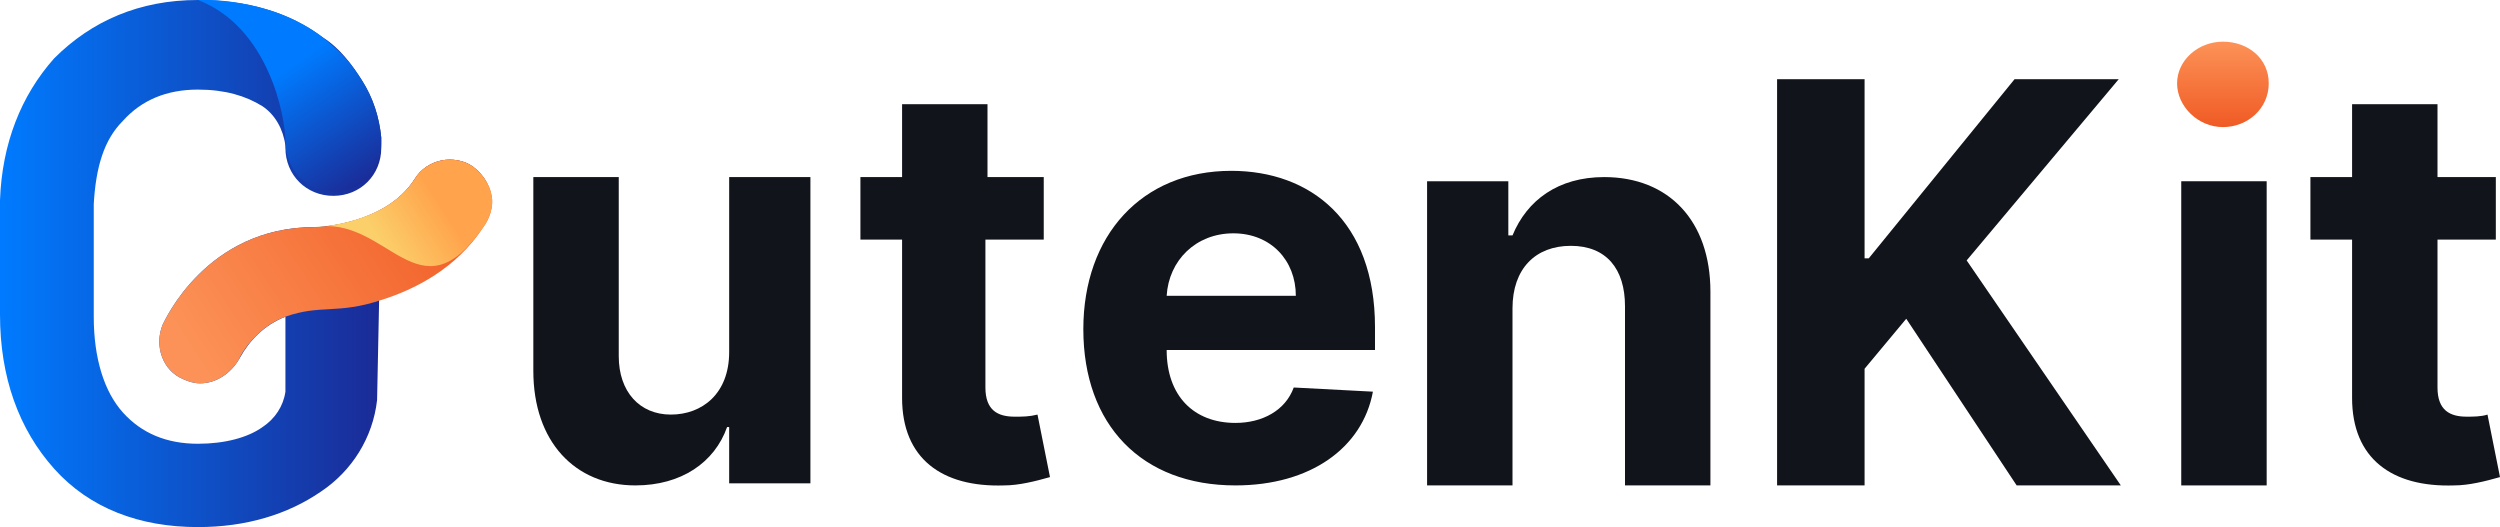
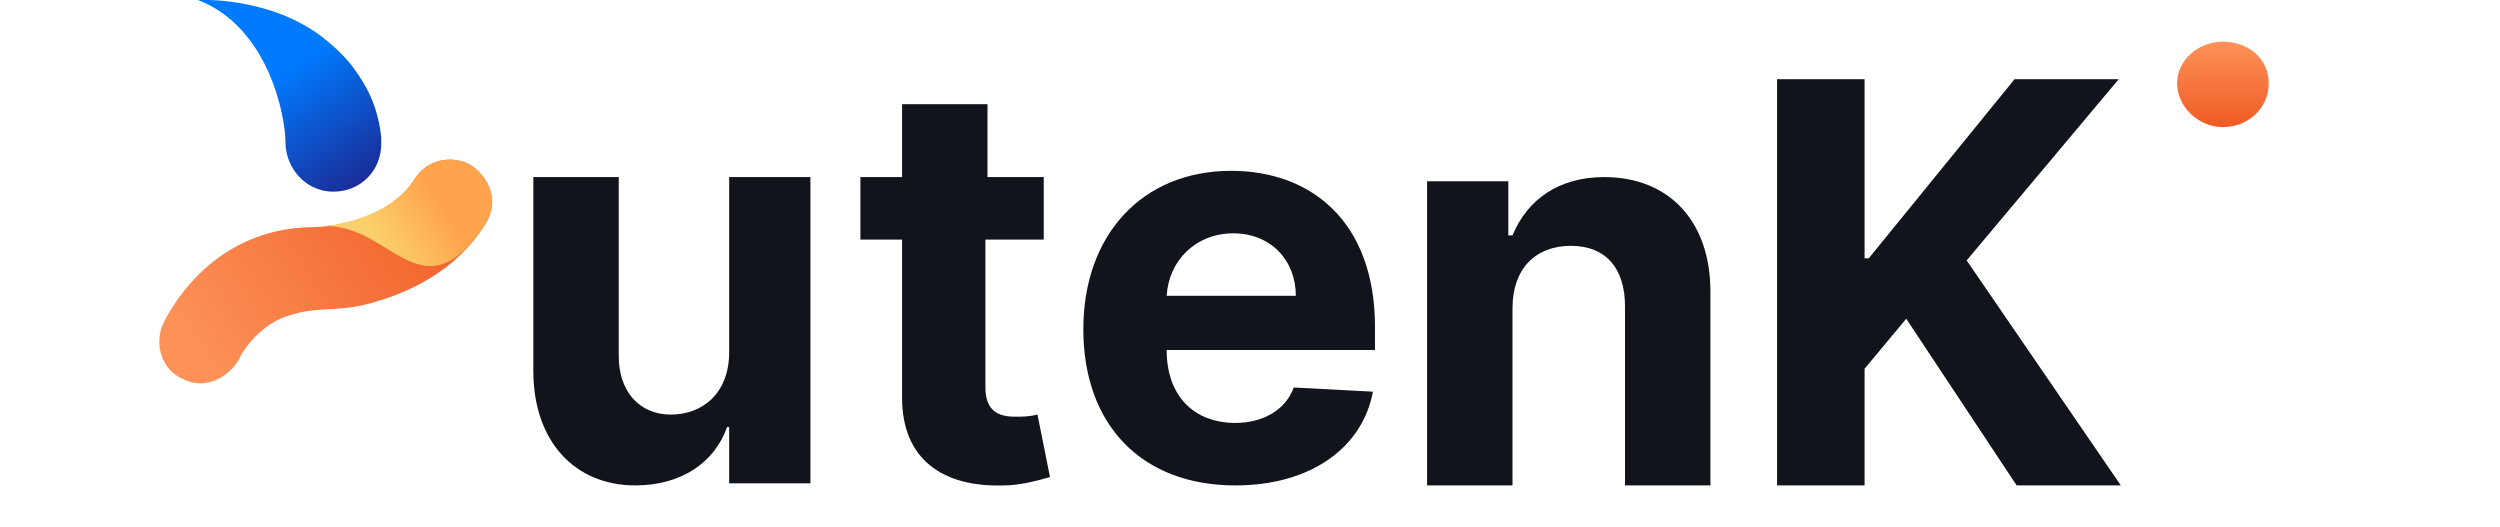
<svg xmlns="http://www.w3.org/2000/svg" version="1.1" id="Layer_1" x="0px" y="0px" viewBox="0 0 120 25.3" style="enable-background:new 0 0 120 25.3;" xml:space="preserve">
  <style type="text/css">
	.st0{fill:#12141C;}
	.st1{fill:url(#SVGID_1_);}
	.st2{fill:url(#SVGID_2_);}
	.st3{fill:url(#SVGID_3_);}
	.st4{fill:url(#SVGID_4_);}
	.st5{fill:url(#SVGID_5_);}
</style>
  <g id="Layer_2_1_">
    <g id="Layer_1-2">
      <path class="st0" d="M35,16.9c0,2-1.3,3-2.8,3c-1.5,0-2.5-1.1-2.5-2.8V8.5h-4.1v9.3c0,3.4,2,5.5,4.9,5.5c2.2,0,3.8-1.1,4.4-2.8    h0.1v2.7h3.9V8.5H35V16.9z" />
      <path class="st0" d="M48.7,20c-0.8,0-1.4-0.3-1.4-1.4v-7.1h2.8v-3h-2.7V5h-4.1v3.5h-2v3h2v7.6c0,2.9,1.9,4.3,4.9,4.2    c0.7,0,1.5-0.2,2.2-0.4l-0.6-3C49.4,20,49.1,20,48.7,20z" />
-       <path class="st0" d="M59.1,8.2c-4.3,0-7.1,3.1-7.1,7.6c0,4.6,2.8,7.5,7.3,7.5c3.6,0,6.1-1.8,6.6-4.5l-3.8-0.2    c-0.4,1.1-1.5,1.7-2.8,1.7c-2,0-3.3-1.3-3.3-3.5v0h10v-1.1C66,10.6,62.9,8.2,59.1,8.2z M56,14.2c0.1-1.7,1.4-3,3.2-3    c1.8,0,3,1.3,3,3H56z" />
+       <path class="st0" d="M59.1,8.2c-4.3,0-7.1,3.1-7.1,7.6c0,4.6,2.8,7.5,7.3,7.5c3.6,0,6.1-1.8,6.6-4.5l-3.8-0.2    c-0.4,1.1-1.5,1.7-2.8,1.7c-2,0-3.3-1.3-3.3-3.5v0h10v-1.1C66,10.6,62.9,8.2,59.1,8.2z M56,14.2c0.1-1.7,1.4-3,3.2-3    c1.8,0,3,1.3,3,3z" />
      <path class="st0" d="M77,8.5c-2.2,0-3.7,1.1-4.4,2.8h-0.2V8.7h-3.9v14.6h4.1v-8.5c0-1.9,1.1-3,2.8-3s2.6,1.1,2.6,2.9v8.6h4.1V14    C82.1,10.6,80.1,8.5,77,8.5z" />
      <polygon class="st0" points="101.7,3.8 96.7,3.8 89.7,12.4 89.5,12.4 89.5,3.8 85.3,3.8 85.3,23.3 89.5,23.3 89.5,17.7 91.5,15.3     96.8,23.3 101.8,23.3 94.4,12.5   " />
-       <rect x="104.7" y="8.7" class="st0" width="4.1" height="14.6" />
-       <path class="st0" d="M119.4,19.9c-0.3,0.1-0.7,0.1-1,0.1c-0.8,0-1.4-0.3-1.4-1.4v-7.1h2.8v-3H117V5h-4.1v3.5h-2v3h2v7.6    c0,2.9,1.9,4.3,4.9,4.2c0.7,0,1.5-0.2,2.2-0.4L119.4,19.9z" />
      <linearGradient id="SVGID_1_" gradientUnits="userSpaceOnUse" x1="106.707" y1="167.866" x2="106.707" y2="163.763" gradientTransform="matrix(1 0 0 -1 0 169.89)">
        <stop offset="0" style="stop-color:#FC9257" />
        <stop offset="1" style="stop-color:#F05A24" />
      </linearGradient>
      <path class="st1" d="M106.7,2c-1.2,0-2.2,0.9-2.2,2s1,2.1,2.2,2.1s2.2-0.9,2.2-2.1S107.9,2,106.7,2z" />
      <linearGradient id="SVGID_2_" gradientUnits="userSpaceOnUse" x1="0" y1="157.234" x2="23.584" y2="157.234" gradientTransform="matrix(1 0 0 -1 0 169.89)">
        <stop offset="0" style="stop-color:#007BFF" />
        <stop offset="1" style="stop-color:#221377" />
      </linearGradient>
-       <path class="st2" d="M22.7,8c-0.4-0.3-1-0.4-1.5-0.3c-0.5,0.1-1,0.4-1.3,0.9c-1.4,2.2-4.7,2.3-4.7,2.3h-0.1    c-5.2,0-7.2,4.5-7.3,4.7c-0.4,1,0,2.2,1,2.6l0,0c0.2,0.1,0.5,0.2,0.8,0.2c0.8,0,1.5-0.5,1.9-1.2c0.5-0.9,1.2-1.6,2.2-2v3.6    c-0.1,0.7-0.5,1.3-1.1,1.7c-0.7,0.5-1.8,0.8-3.1,0.8c-1.5,0-2.7-0.5-3.6-1.5c-0.9-1-1.4-2.6-1.4-4.6l0-5.4c0.1-1.8,0.5-3.1,1.4-4    c0.9-1,2.1-1.5,3.6-1.5c1.3,0,2.3,0.3,3.1,0.8c0.6,0.4,1,1.1,1.1,1.9v0.1c0,1.3,1,2.3,2.3,2.3s2.3-1,2.3-2.3V6.6    c-0.1-1-0.4-1.9-0.9-2.7c-0.5-0.8-1.1-1.6-1.9-2.1C13.9,0.6,11.9,0,9.5,0C6.7,0,4.4,1,2.6,2.8C1,4.6,0.1,6.9,0,9.6v0    c0,0.1,0,0.1,0,0.2L0,10c0,0.1,0,0.1,0,0.2v4.9c0,3,0.9,5.5,2.6,7.4c1.7,1.9,4.1,2.8,6.9,2.8c2.3,0,4.3-0.6,5.9-1.7    c1.5-1,2.5-2.6,2.7-4.4l0.1-4.9c1.6-0.5,3.6-1.5,4.9-3.5c0.3-0.4,0.5-1,0.4-1.5C23.5,8.8,23.1,8.3,22.7,8z" />
      <linearGradient id="SVGID_3_" gradientUnits="userSpaceOnUse" x1="13.833" y1="166.671" x2="18.826" y2="159.5" gradientTransform="matrix(1 0 0 -1 0 169.89)">
        <stop offset="0" style="stop-color:#007BFF" />
        <stop offset="1" style="stop-color:#221377" />
      </linearGradient>
      <path class="st3" d="M13.7,6.8L13.7,6.8c0,1.3,1,2.4,2.3,2.4s2.3-1,2.3-2.3V6.6c-0.1-1-0.4-1.9-0.9-2.7c-0.5-0.8-0.9-1.3-1.9-2.1    C12.9-0.2,9.5,0,9.5,0C12.9,1.3,13.7,5.6,13.7,6.8z" />
      <linearGradient id="SVGID_4_" gradientUnits="userSpaceOnUse" x1="9.215" y1="153.006" x2="22.245" y2="161.495" gradientTransform="matrix(1 0 0 -1 0 169.89)">
        <stop offset="0" style="stop-color:#FC9257" />
        <stop offset="1" style="stop-color:#F05A24" />
      </linearGradient>
      <path class="st4" d="M22.7,8c-0.4-0.3-1-0.4-1.5-0.3c-0.5,0.1-1,0.4-1.3,0.9c-1.4,2.2-4.7,2.3-4.7,2.3h-0.1    c-5.2,0-7.2,4.5-7.3,4.7c-0.4,1,0,2.2,1,2.6l0,0c0.2,0.1,0.5,0.2,0.8,0.2c0.8,0,1.5-0.5,1.9-1.2c0-0.1,0.8-1.5,2.2-2    c1.7-0.6,2.5-0.1,4.6-0.8c1.6-0.5,3.6-1.5,4.9-3.5c0.3-0.4,0.5-1,0.4-1.5C23.5,8.8,23.1,8.3,22.7,8z" />
      <linearGradient id="SVGID_5_" gradientUnits="userSpaceOnUse" x1="21.105" y1="160.061" x2="18.23" y2="158.206" gradientTransform="matrix(1 0 0 -1 0 169.89)">
        <stop offset="0" style="stop-color:#FFA44D" />
        <stop offset="1" style="stop-color:#FBD06A" />
      </linearGradient>
      <path class="st5" d="M22.7,8c-0.4-0.3-1-0.4-1.5-0.3c-0.5,0.1-1,0.4-1.3,0.9c-1.4,2.2-4.8,2.3-4.8,2.3c3.5-0.6,5,4.5,8.1,0    c0.3-0.4,0.5-1,0.4-1.5C23.5,8.8,23.1,8.3,22.7,8z" />
    </g>
  </g>
</svg>